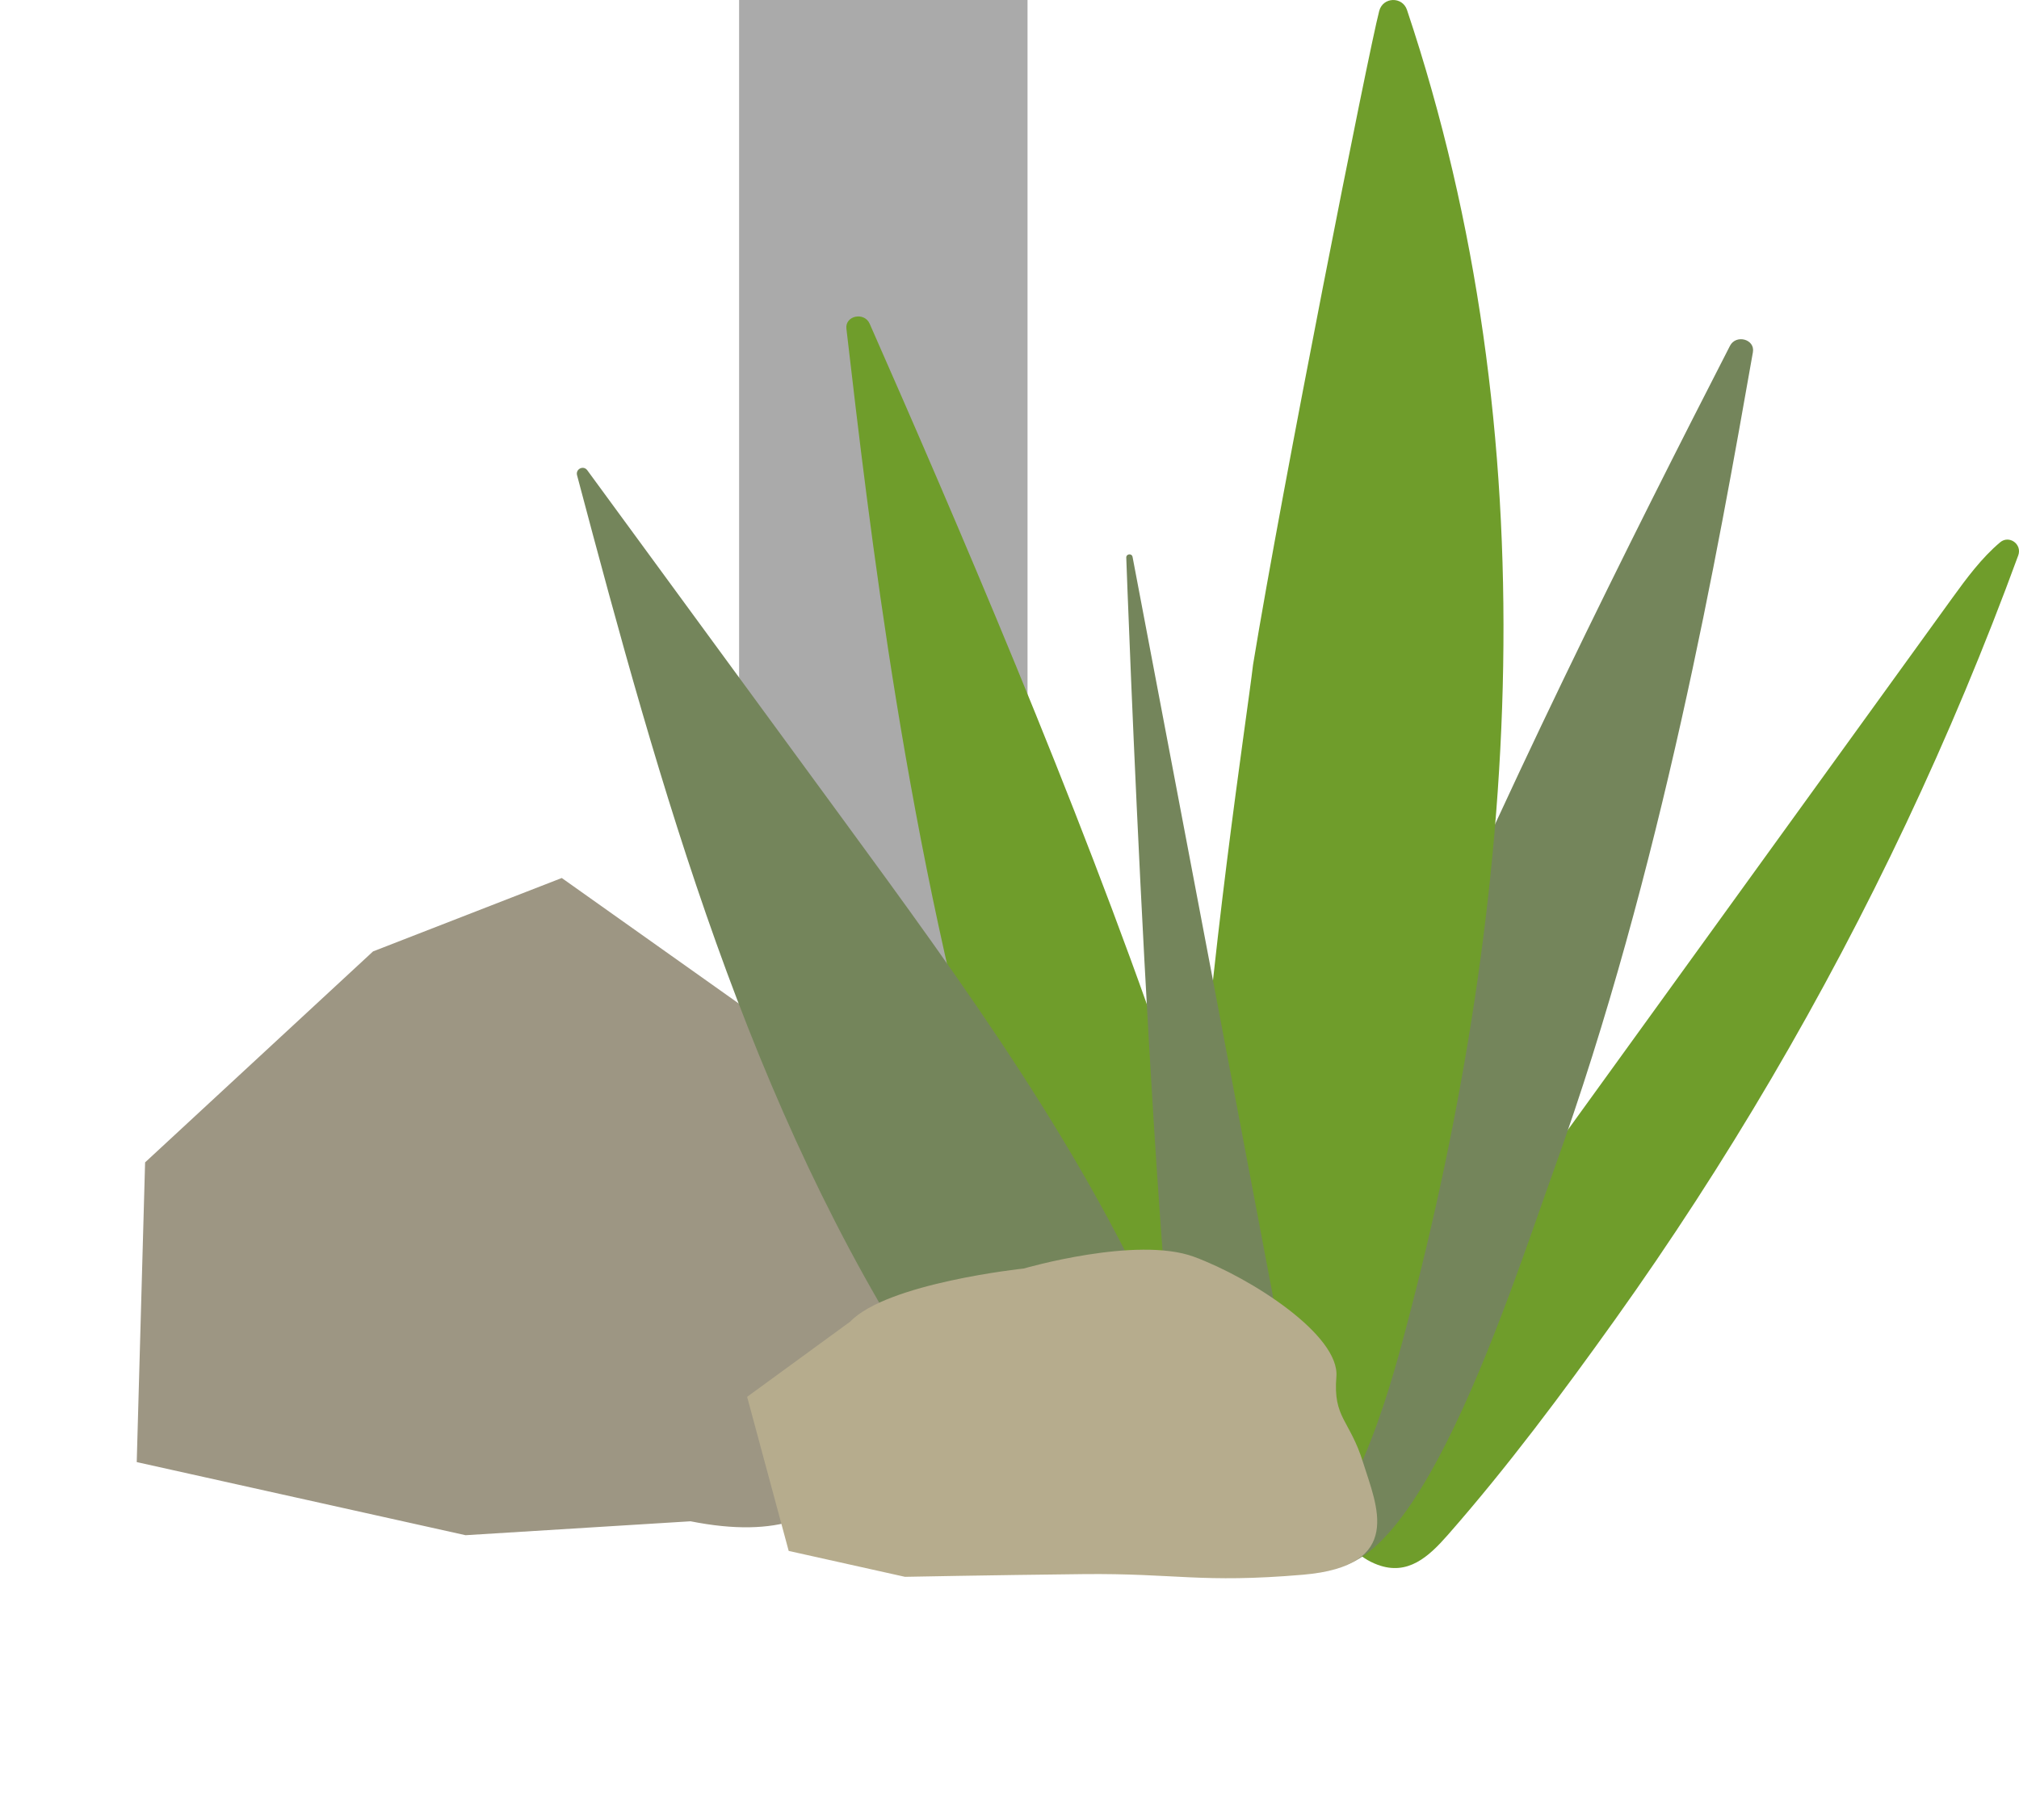
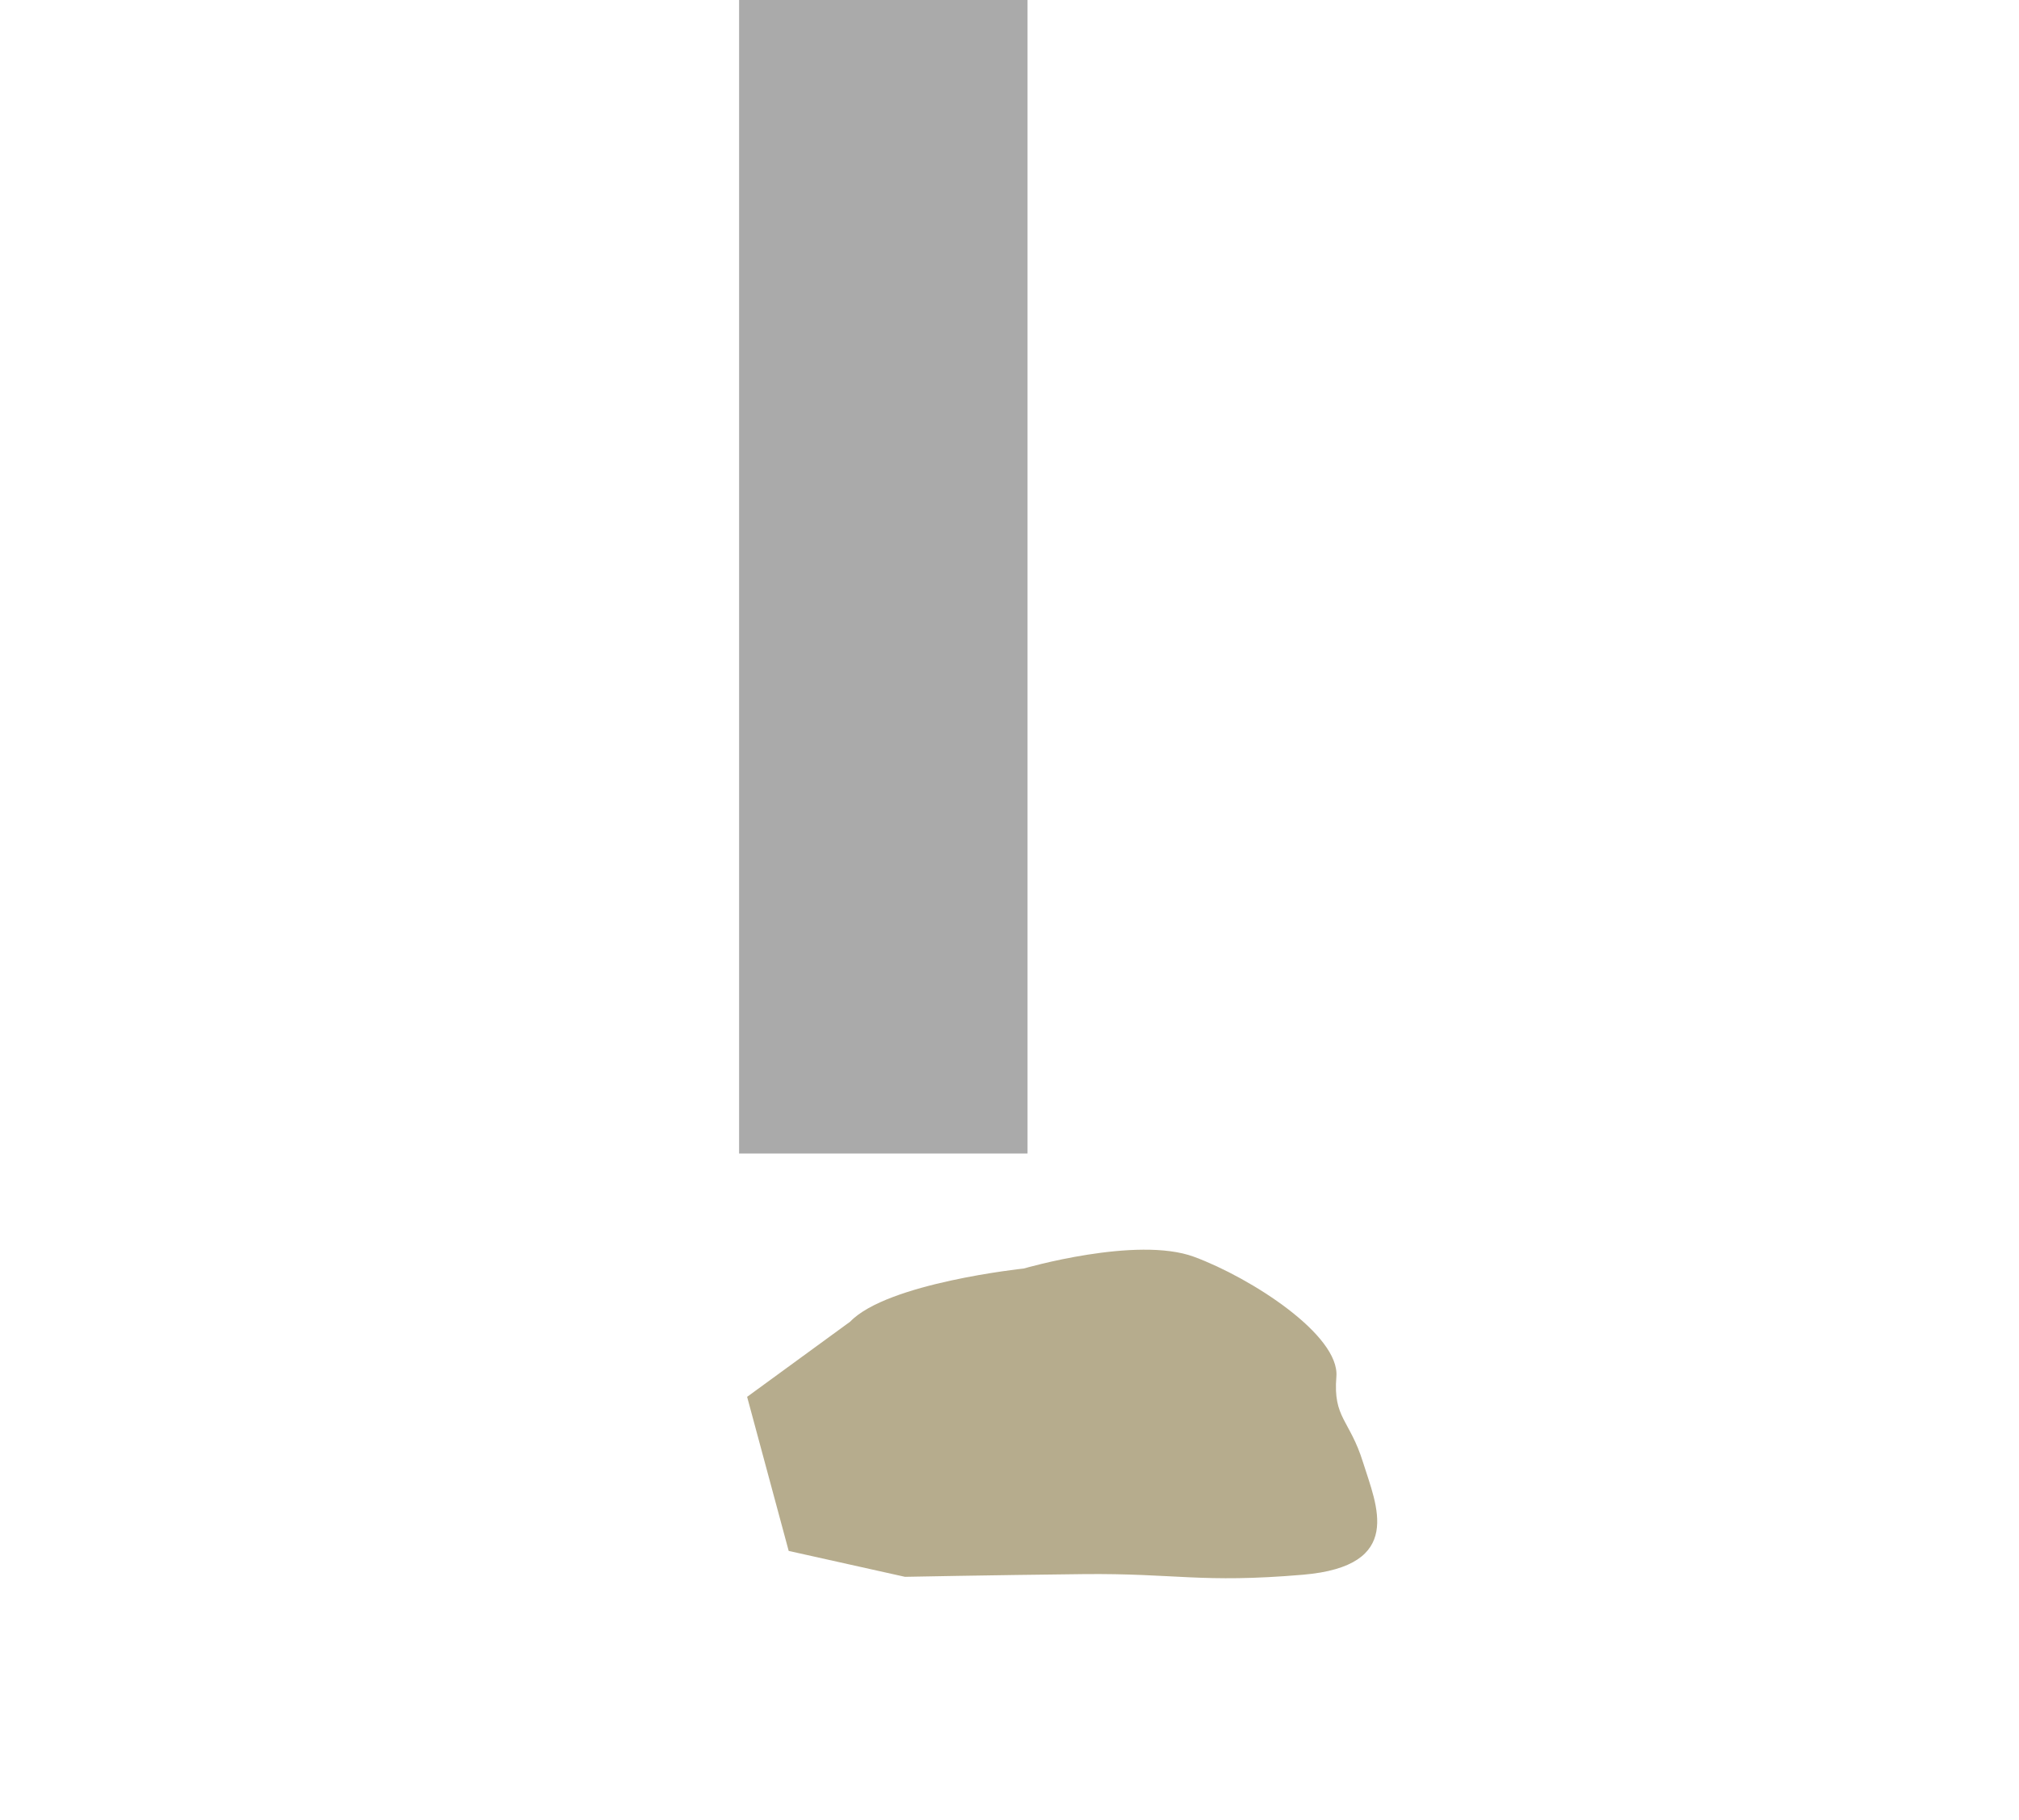
<svg xmlns="http://www.w3.org/2000/svg" fill="none" viewBox="0 0 112 101" height="101" width="112">
  <rect fill="#AAAAAA" height="64" width="16" x="41" />
-   <path fill="#9D9683" d="M38.309 84.406C48.152 86.363 48.502 79.274 50.514 74.506C52.523 69.741 49.714 61.872 49.714 61.872L31.163 48.714L20.694 52.787L8.049 64.492L7.585 81.121L25.826 85.178L38.316 84.405L38.309 84.406Z" />
  <g clip-path="url(#clip0_3_2208)">
-     <path fill="#6F9D2B" d="M111.958 30.815C112.185 30.194 111.454 29.668 110.951 30.091C109.923 30.956 109.085 32.093 108.287 33.196C101.077 43.174 93.867 53.152 86.655 63.13C83.121 68.021 79.586 72.913 76.208 77.917C75.417 79.09 74.621 80.295 74.246 81.664C73.687 83.696 74.312 86.035 76.42 86.818C78.092 87.438 79.246 86.379 80.305 85.174C83.618 81.401 86.664 77.313 89.584 73.224C95.765 64.565 101.177 55.344 105.73 45.705C108.027 40.841 110.107 35.871 111.958 30.815Z" />
    <path fill="#74855B" d="M71.904 86.361C64.815 81.186 85.379 39.828 95.967 19.187C96.302 18.533 97.367 18.818 97.239 19.542C95.333 30.347 92.19 48.277 86.221 64.85C83.548 72.272 77.772 90.645 71.904 86.36V86.361Z" />
-     <path fill="#6F9D2B" d="M78.051 0.553C77.796 -0.21 76.716 -0.174 76.51 0.605C75.912 2.877 71.106 27.131 69.51 36.883C68.815 42.837 61.115 91.067 71.123 86.725C74.906 85.084 77.03 77.338 77.984 73.73C84.383 49.573 85.967 24.221 78.051 0.553Z" />
    <path fill="#6F9D2B" d="M68.32 86.466C75.7 81.726 57.601 39.202 48.243 17.961C47.947 17.288 46.867 17.508 46.953 18.24C48.221 29.141 50.305 47.227 55.292 64.131C57.524 71.702 62.212 90.39 68.321 86.466H68.32Z" />
    <path fill="#74855B" d="M57.751 83.941C55.163 81.936 53.172 79.253 51.371 76.501C41.541 61.473 36.63 43.799 32.011 26.367C31.919 26.021 32.367 25.802 32.578 26.09L46.699 45.375C53.465 54.617 60.292 63.962 64.817 74.516C66.021 77.324 68.408 82.872 66.767 85.929C65.255 88.749 59.454 85.261 57.75 83.941H57.751Z" />
-     <path fill="#74855B" d="M66.008 83.497C63.978 72.932 62.478 30.952 62.478 30.952C62.458 30.729 62.779 30.678 62.826 30.897L70.806 72.928C74.56 90.604 66.875 88.016 66.007 83.497H66.008Z" />
  </g>
  <path fill="#B6AC8D" d="M47.157 73.335C49.215 71.177 56.795 70.381 56.795 70.381C56.795 70.381 63.051 68.555 66.237 69.731C69.424 70.911 74.325 74.08 74.133 76.383C73.942 78.687 74.875 78.761 75.613 81.14C76.355 83.518 77.952 86.888 72.278 87.371C66.604 87.853 65.245 87.281 60.074 87.337C54.904 87.394 50.202 87.487 50.202 87.487L43.751 86.05L41.445 77.501L47.161 73.33L47.157 73.335Z" />
  <defs>
    <clipPath id="clip0_3_2208">
-       <rect transform="matrix(-1 0 0 1 112 0)" fill="white" height="87" width="80" />
-     </clipPath>
+       </clipPath>
  </defs>
</svg>